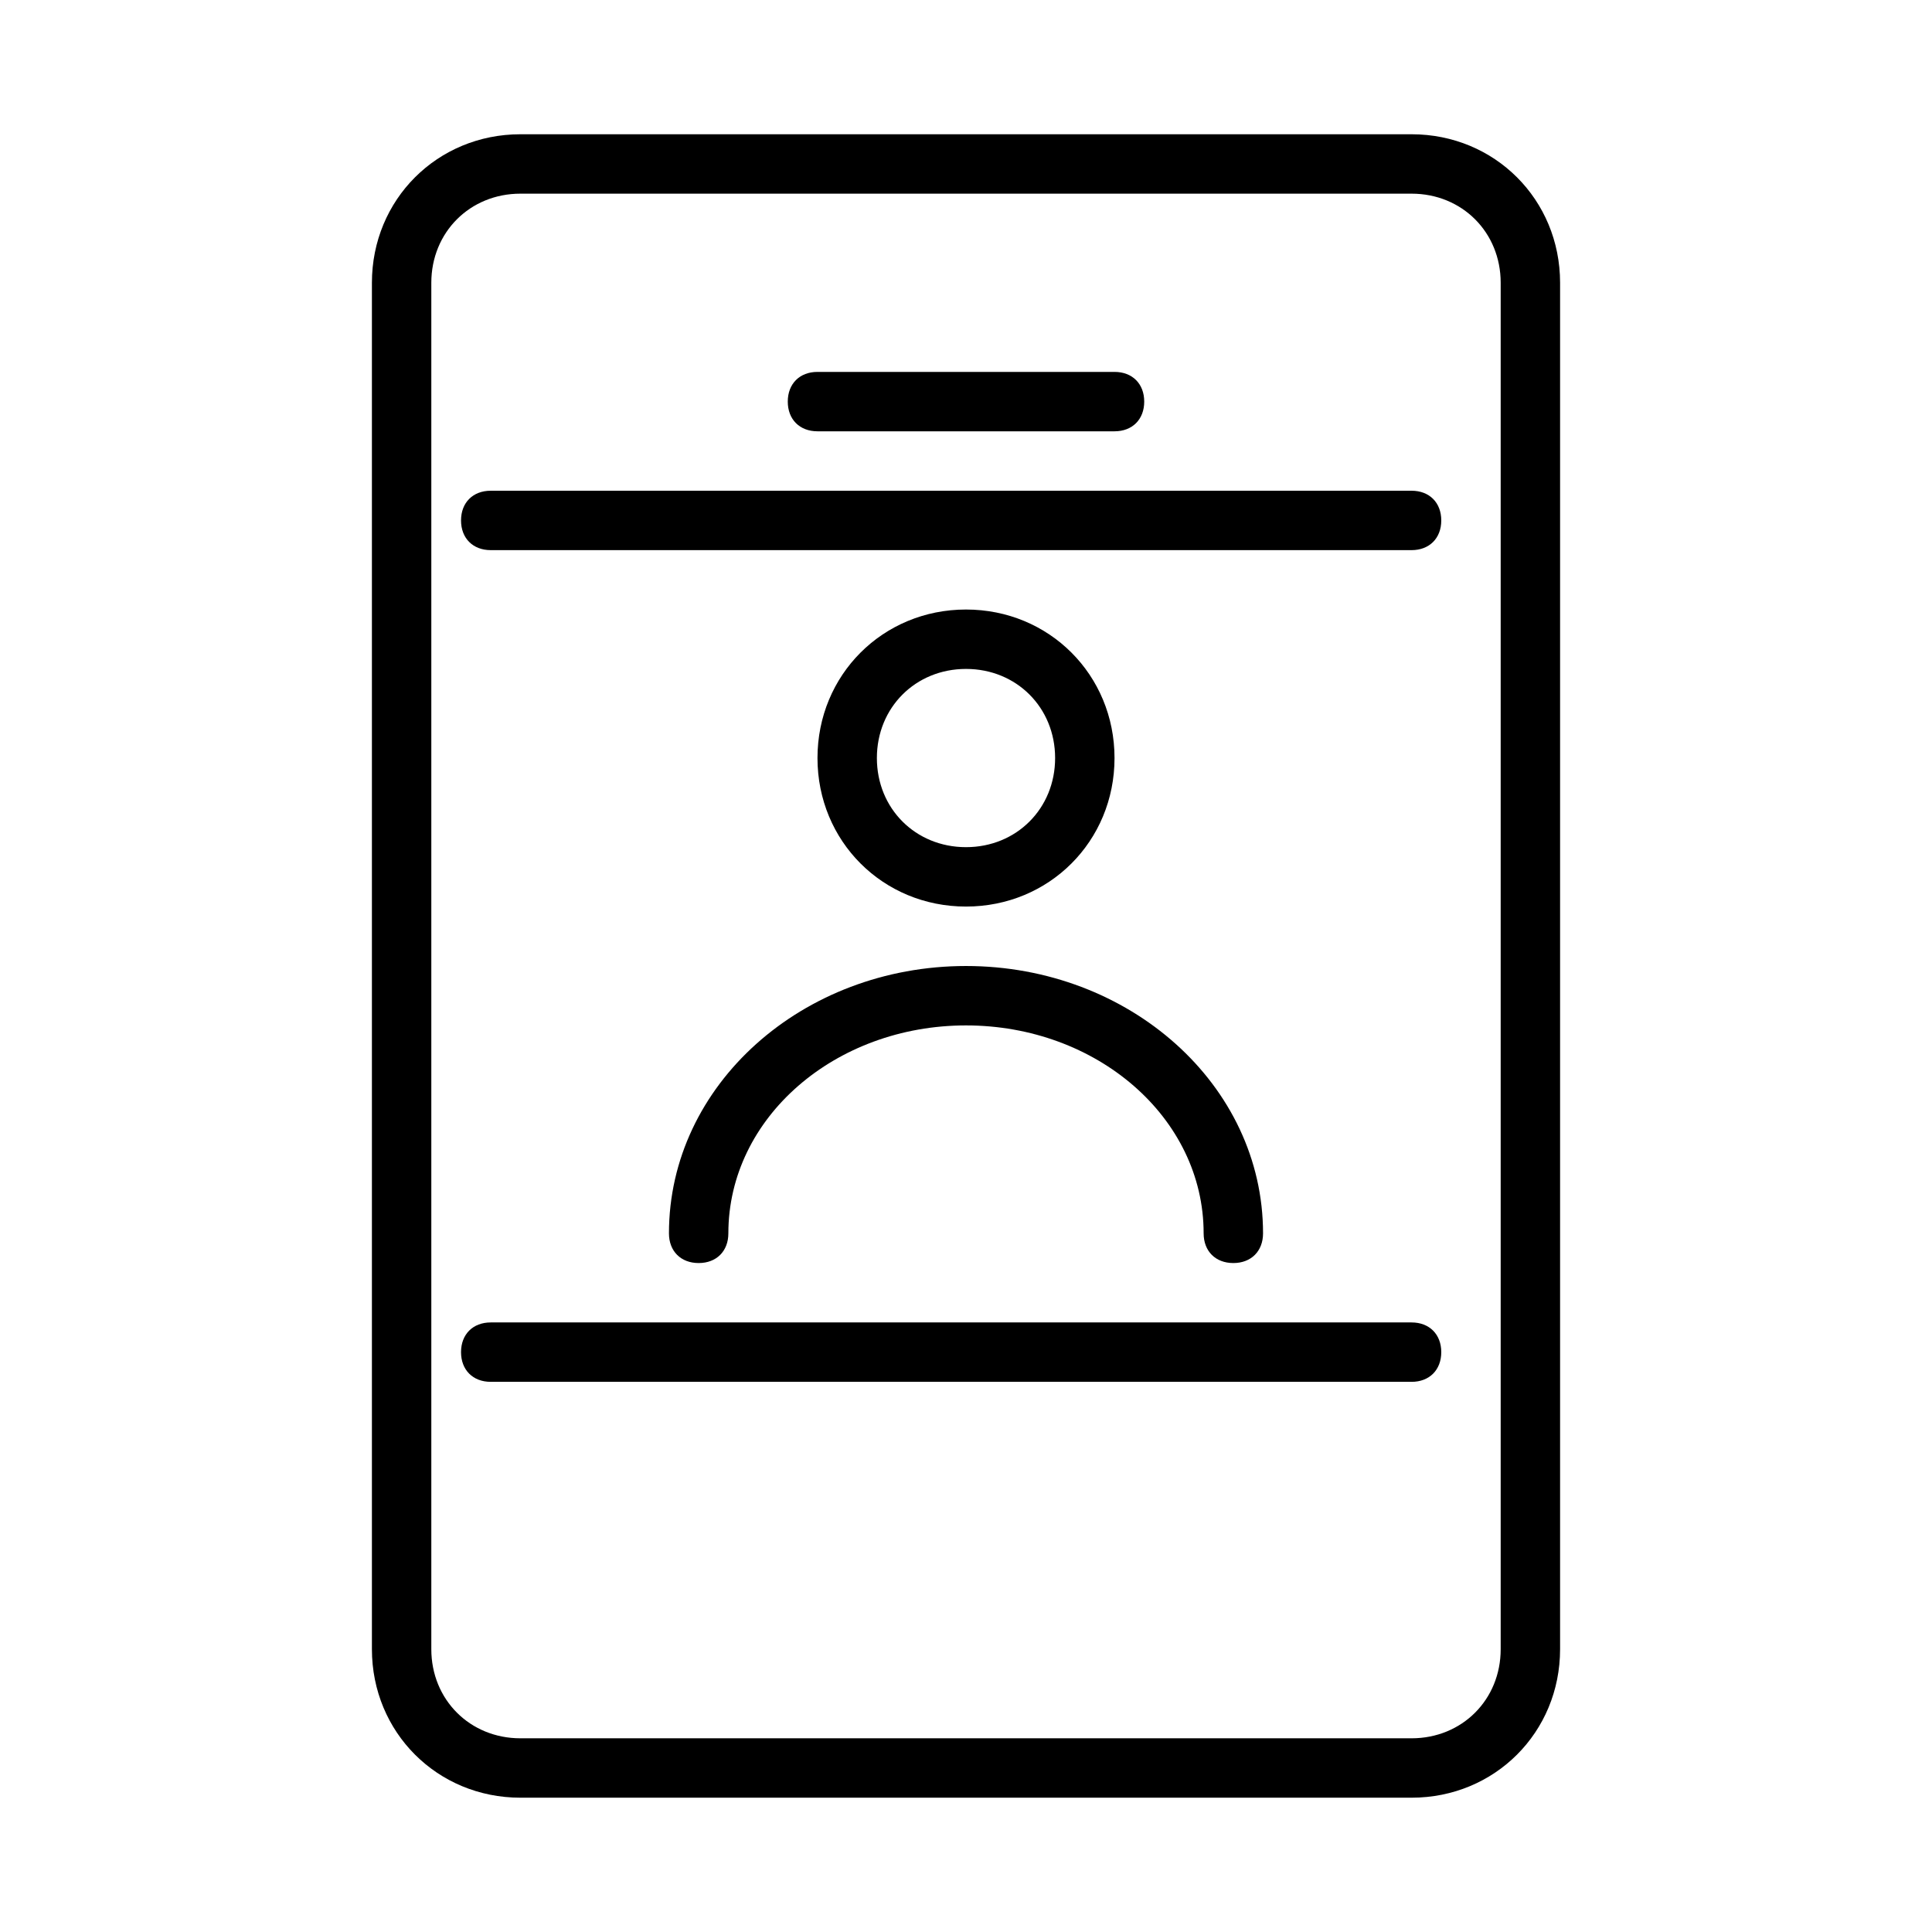
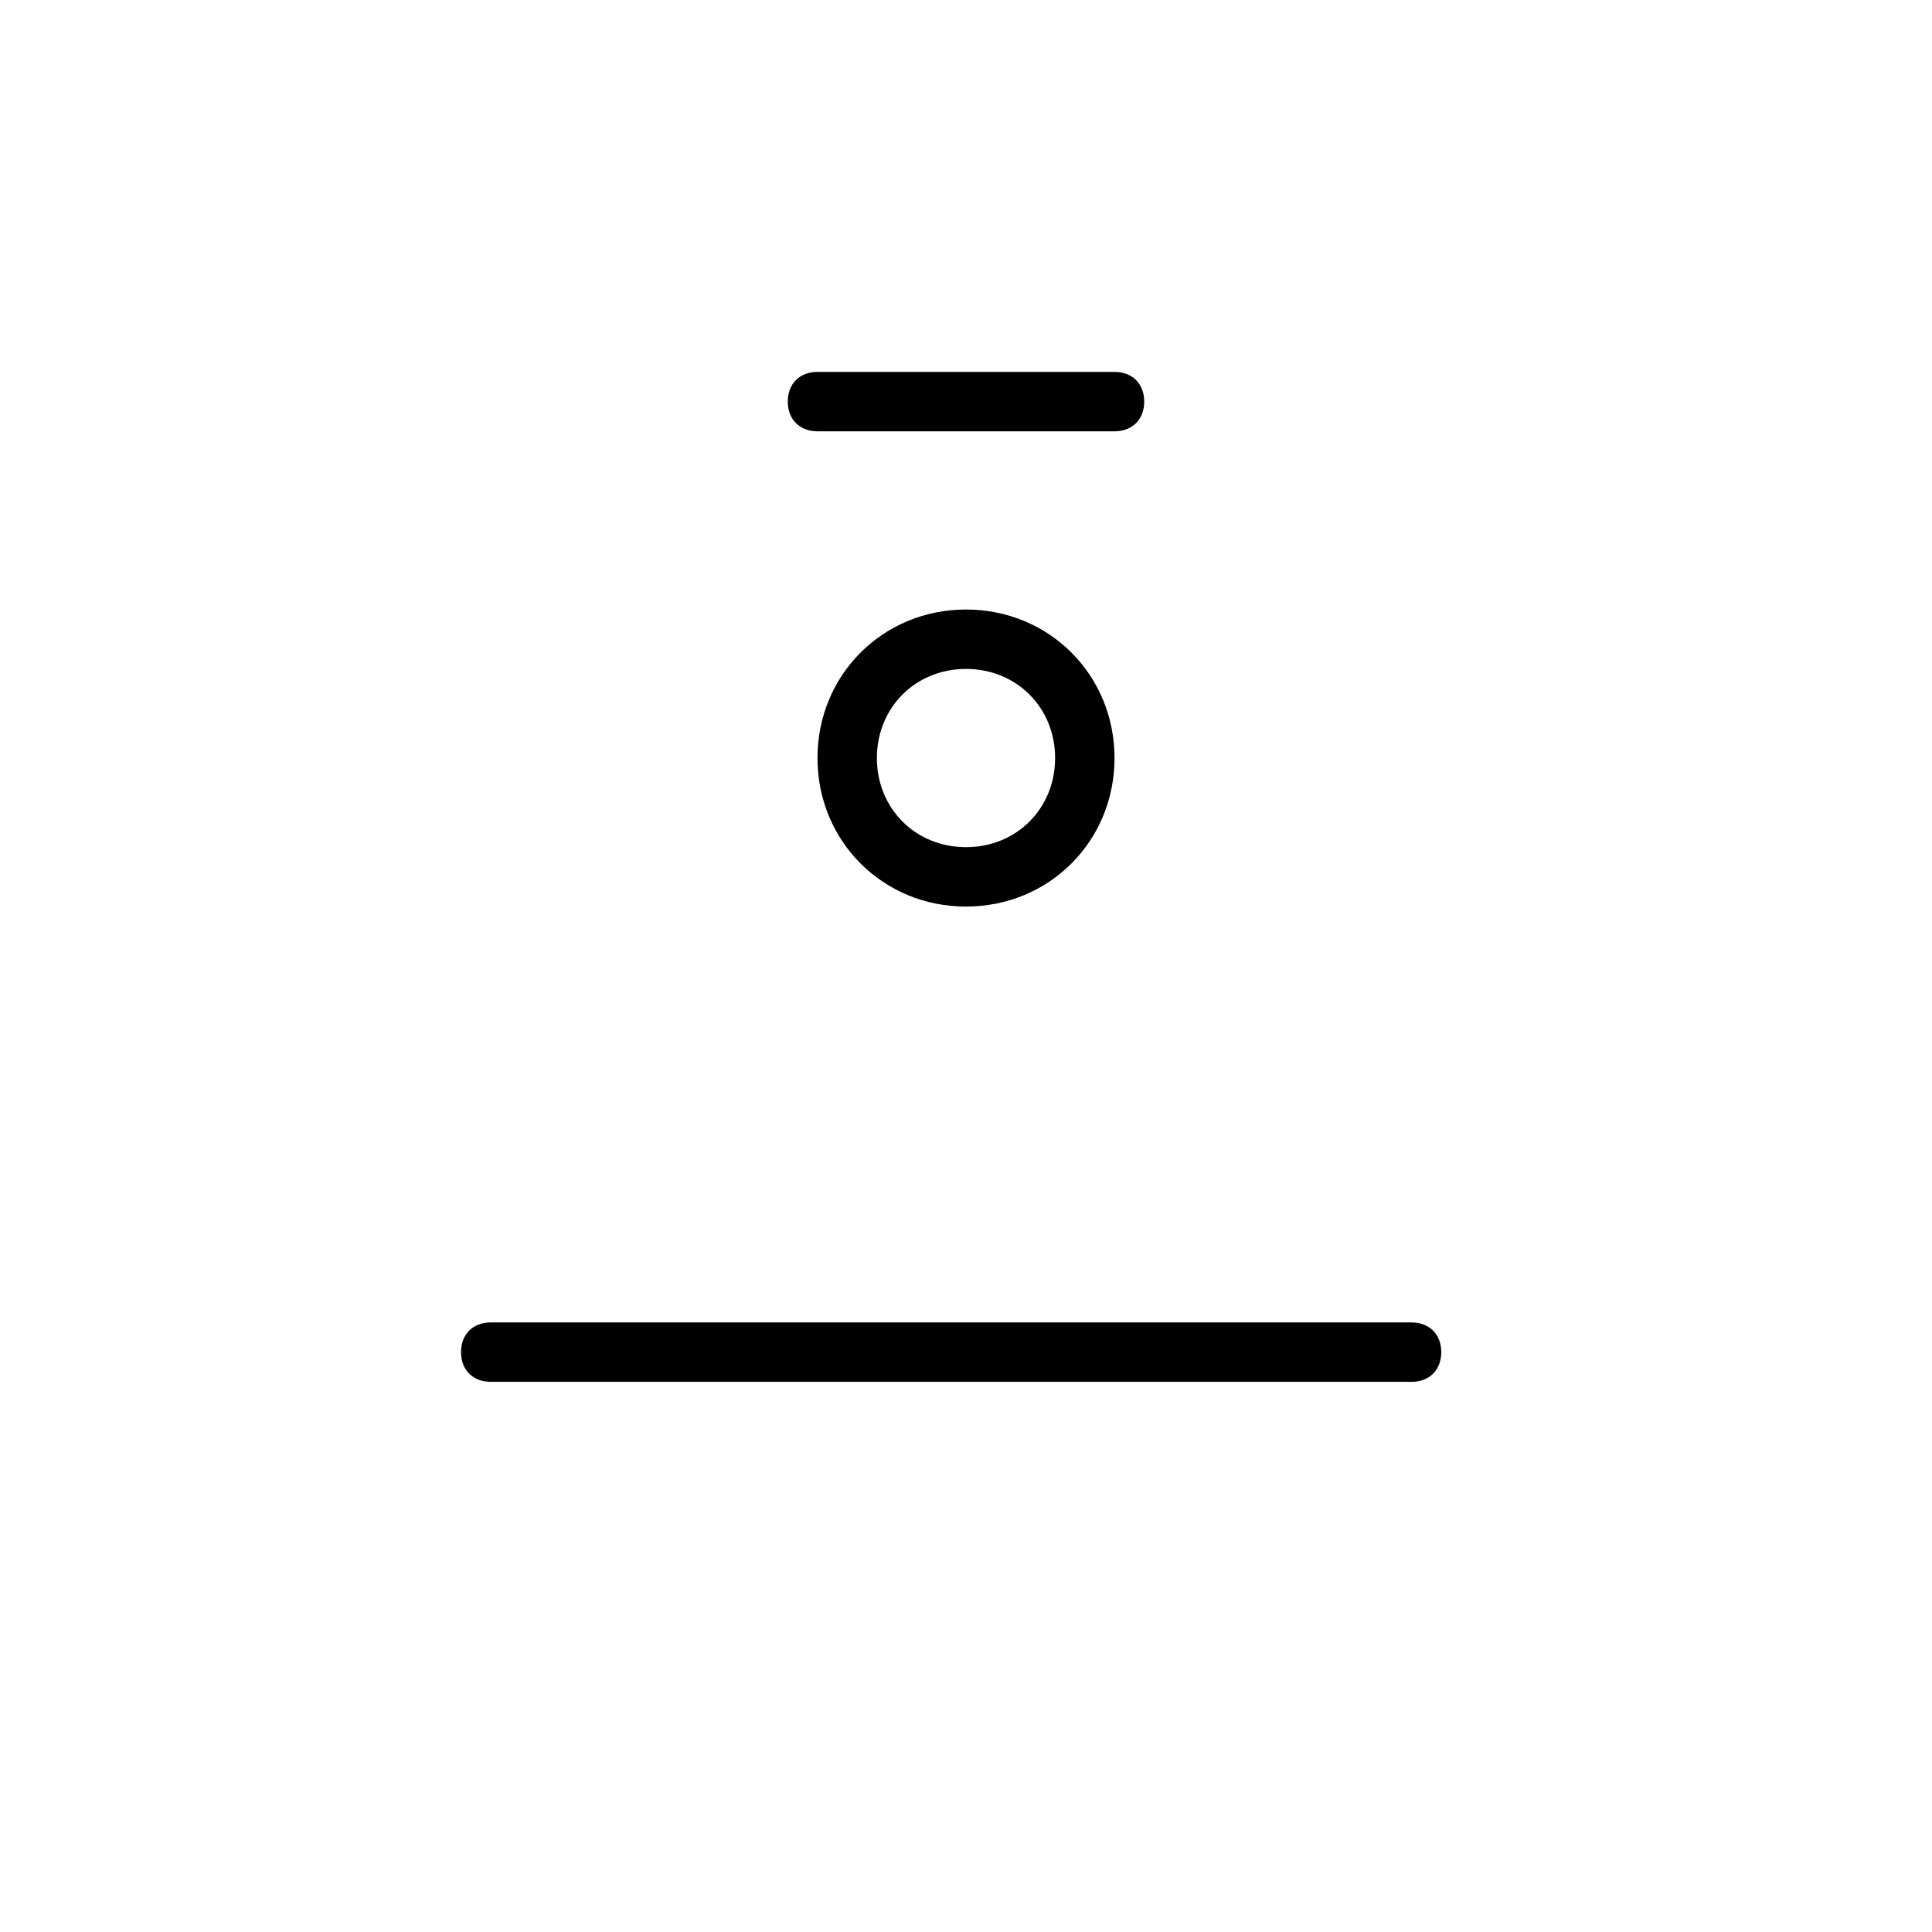
<svg xmlns="http://www.w3.org/2000/svg" fill="#000000" width="800px" height="800px" version="1.1" viewBox="144 144 512 512">
  <g>
    <path d="m439.36 344.89c0-22.043-17.32-39.359-39.359-39.359-22.043 0-39.359 17.32-39.359 39.359 0 22.043 17.32 39.359 39.359 39.359s39.359-17.316 39.359-39.359zm-62.977 0c0-13.383 10.234-23.617 23.617-23.617s23.617 10.234 23.617 23.617c0 13.383-10.234 23.617-23.617 23.617s-23.617-10.234-23.617-23.617z" />
-     <path d="m321.28 470.85c0 4.723 3.148 7.871 7.871 7.871 4.723 0 7.871-3.148 7.871-7.871 0-30.699 28.34-55.105 62.977-55.105 34.637 0 62.977 24.402 62.977 55.105 0 4.723 3.148 7.871 7.871 7.871s7.871-3.148 7.871-7.871c0-39.359-35.426-70.848-78.719-70.848-43.293 0-78.719 31.488-78.719 70.848z" />
-     <path d="m518.08 179.58h-236.16c-22.043 0-39.359 17.32-39.359 39.359v362.11c0 22.043 17.32 39.359 39.359 39.359h236.16c22.043 0 39.359-17.32 39.359-39.359v-362.11c0-22.043-17.316-39.359-39.359-39.359zm23.617 401.47c0 13.383-10.234 23.617-23.617 23.617h-236.16c-13.383 0-23.617-10.234-23.617-23.617v-362.11c0-13.383 10.234-23.617 23.617-23.617h236.16c13.383 0 23.617 10.234 23.617 23.617z" />
-     <path d="m518.08 274.05h-244.03c-4.723 0-7.871 3.148-7.871 7.871 0 4.723 3.148 7.871 7.871 7.871h244.03c4.723 0 7.871-3.148 7.871-7.871 0-4.723-3.148-7.871-7.871-7.871z" />
    <path d="m518.08 494.46h-244.03c-4.723 0-7.871 3.148-7.871 7.871 0 4.723 3.148 7.871 7.871 7.871h244.03c4.723 0 7.871-3.148 7.871-7.871 0-4.719-3.148-7.871-7.871-7.871z" />
    <path d="m360.64 258.3h78.719c4.723 0 7.871-3.148 7.871-7.871 0-4.723-3.148-7.871-7.871-7.871h-78.719c-4.723 0-7.871 3.148-7.871 7.871 0 4.723 3.148 7.871 7.871 7.871z" />
  </g>
</svg>